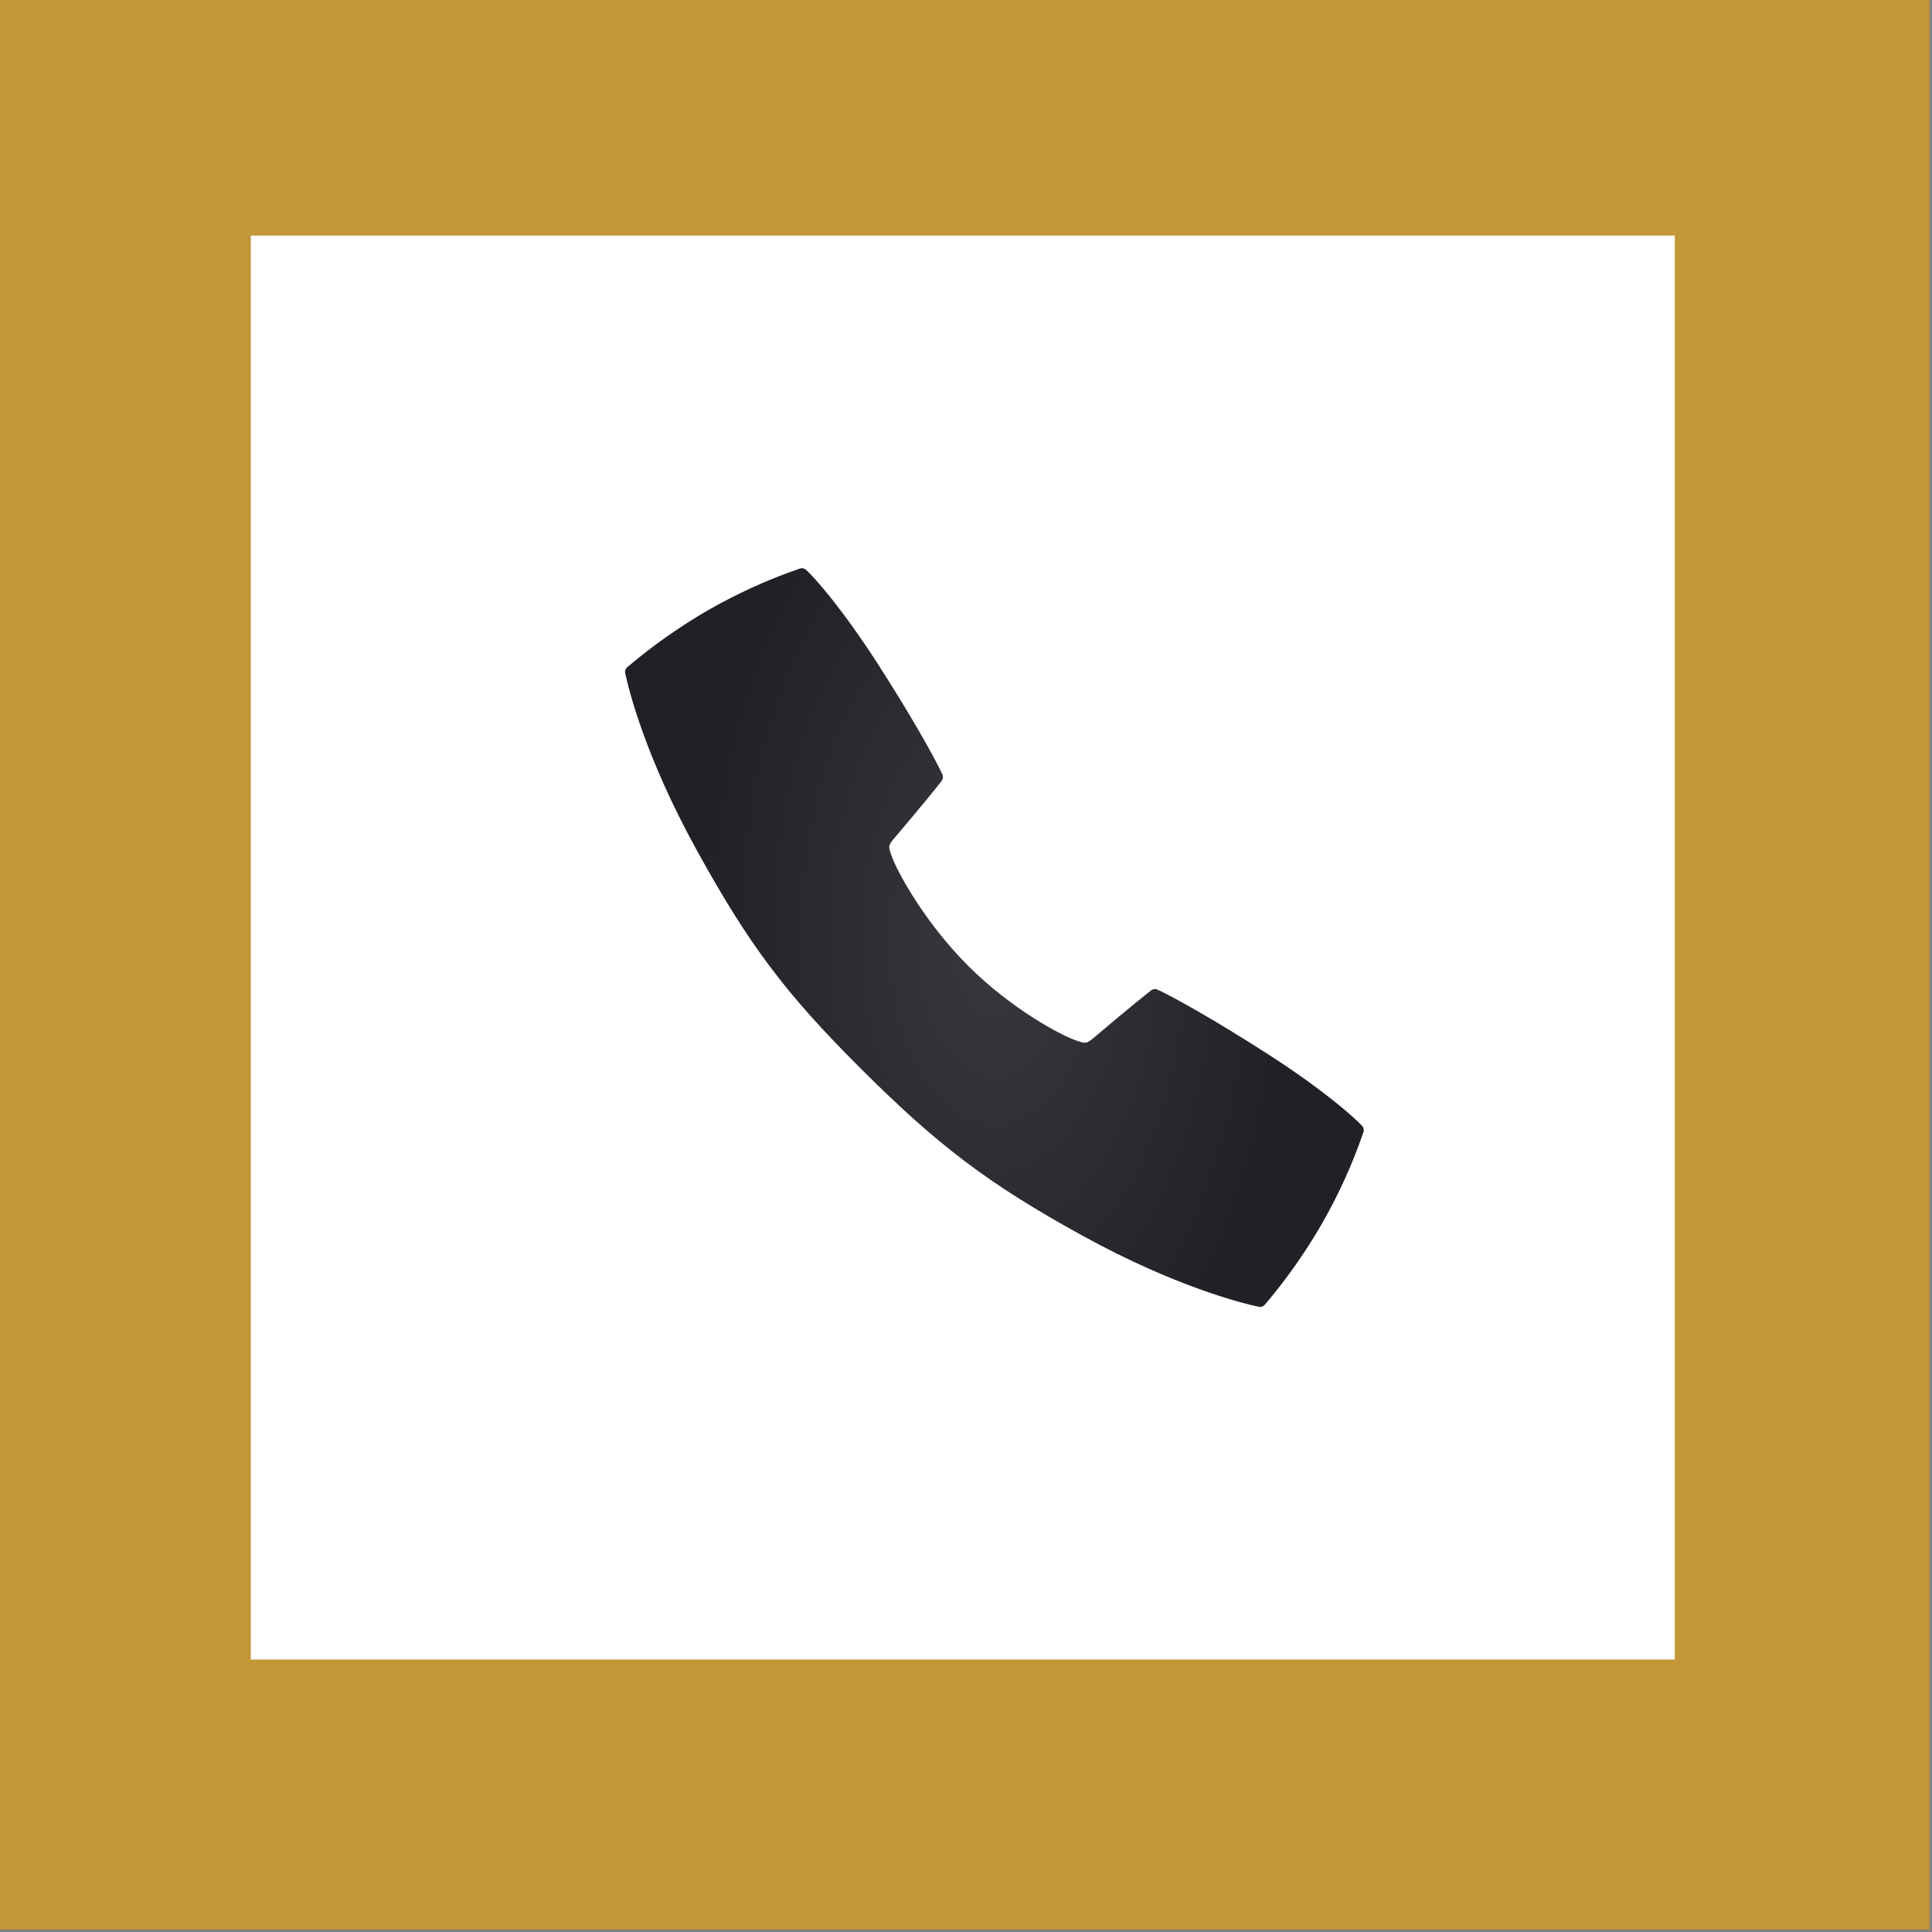
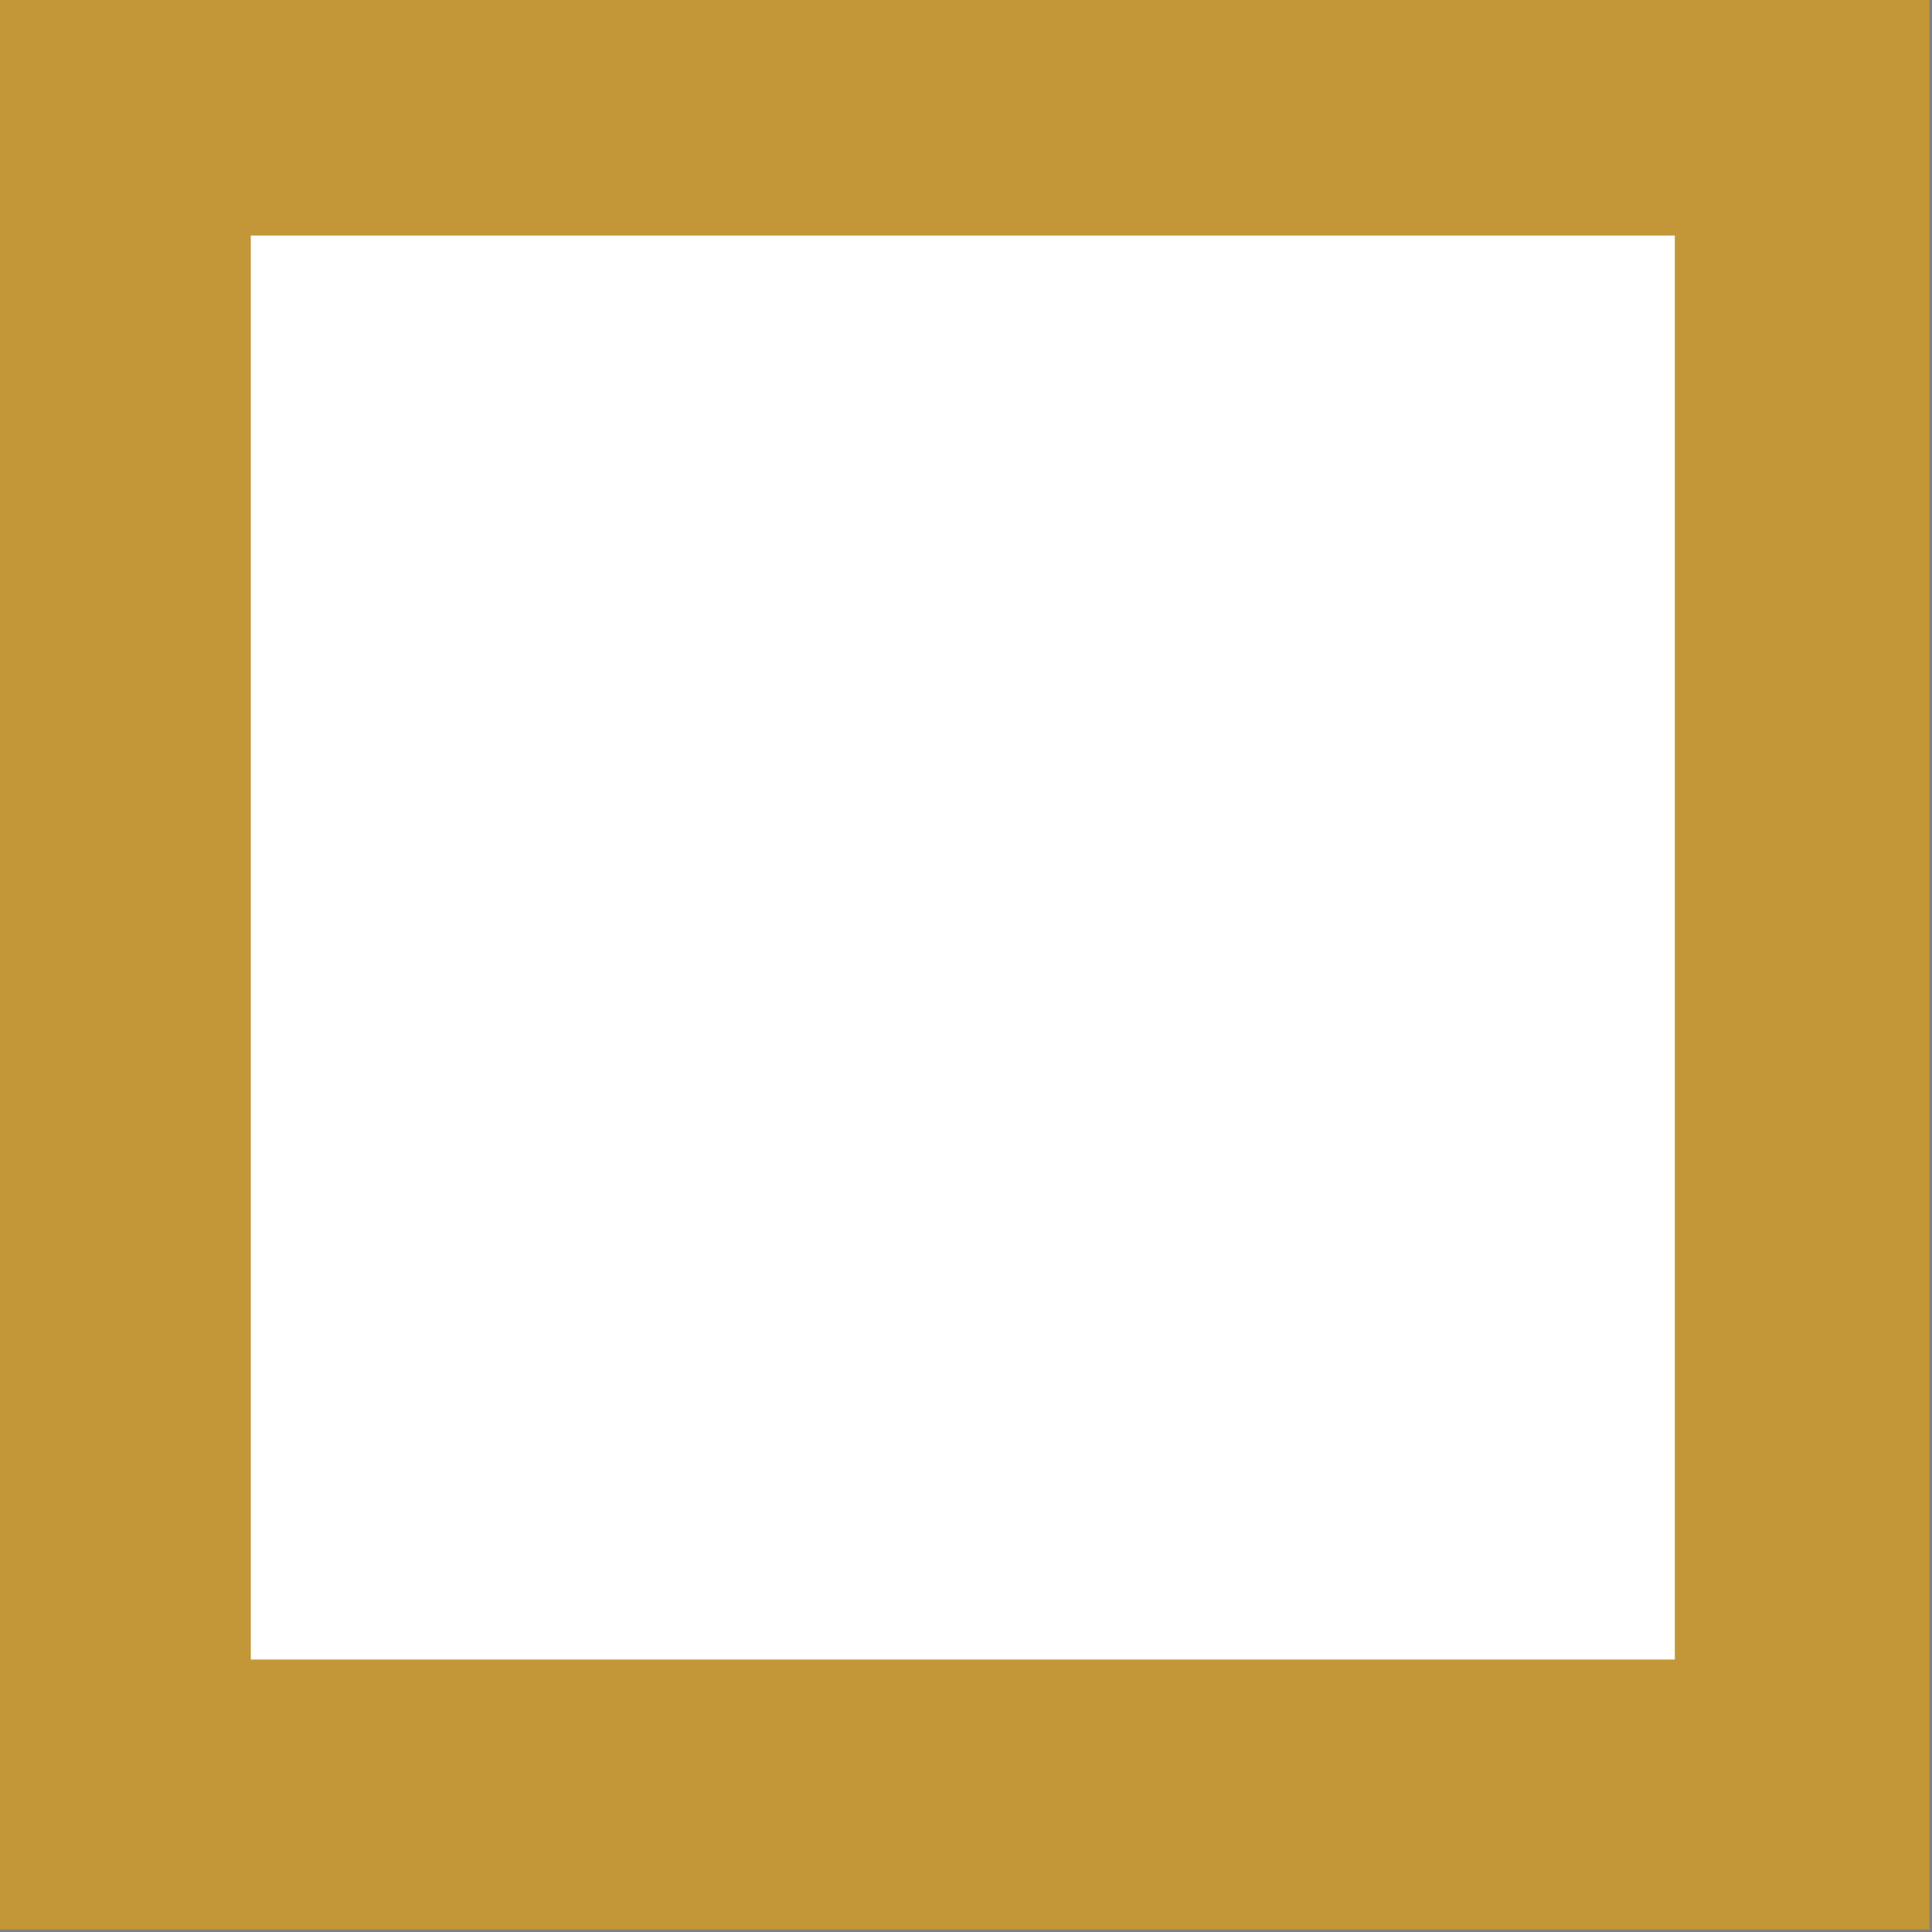
<svg xmlns="http://www.w3.org/2000/svg" width="34" height="34" viewBox="0 0 34 34" fill="none">
  <rect x="0" y="0" width="34" height="34" fill="#808080" stroke="none" />
  <rect width="33.957" height="33.957" fill="#C39737" />
  <rect x="4.414" y="4.145" width="25.06" height="25.06" fill="white" />
-   <path d="M23.97 19.812C23.818 19.651 23.283 19.174 22.3 18.543C21.31 17.906 20.579 17.509 20.37 17.416C20.351 17.408 20.331 17.405 20.311 17.408C20.291 17.41 20.272 17.418 20.256 17.431C19.919 17.694 19.35 18.177 19.32 18.203C19.123 18.372 19.123 18.372 18.962 18.319C18.679 18.227 17.799 17.759 17.032 16.991C16.266 16.223 15.774 15.321 15.682 15.038C15.628 14.877 15.628 14.877 15.798 14.68C15.824 14.649 16.308 14.081 16.571 13.744C16.583 13.728 16.591 13.709 16.594 13.689C16.596 13.669 16.593 13.649 16.585 13.63C16.492 13.421 16.095 12.69 15.459 11.7C14.827 10.717 14.35 10.182 14.189 10.031C14.174 10.017 14.156 10.007 14.136 10.003C14.116 9.998 14.095 9.999 14.076 10.006C13.512 10.199 12.968 10.447 12.451 10.744C11.952 11.034 11.479 11.368 11.039 11.741C11.024 11.754 11.012 11.771 11.006 11.79C10.999 11.809 10.998 11.83 11.003 11.849C11.063 12.132 11.353 13.312 12.253 14.946C13.171 16.614 13.807 17.469 15.155 18.812C16.503 20.155 17.384 20.83 19.054 21.748C20.688 22.647 21.869 22.937 22.151 22.997C22.17 23.002 22.191 23.001 22.21 22.994C22.229 22.988 22.246 22.976 22.259 22.961C22.633 22.521 22.966 22.048 23.256 21.549C23.553 21.032 23.801 20.488 23.994 19.924C24.001 19.905 24.002 19.884 23.997 19.865C23.993 19.845 23.983 19.827 23.97 19.812Z" fill="url(#paint0_radial_186_3175)" />
  <defs>
    <radialGradient id="paint0_radial_186_3175" cx="0" cy="0" r="1" gradientUnits="userSpaceOnUse" gradientTransform="translate(17.5 16.5) scale(5.273 9.375)">
      <stop stop-color="#39383F" />
      <stop offset="1" stop-color="#212026" />
    </radialGradient>
  </defs>
</svg>